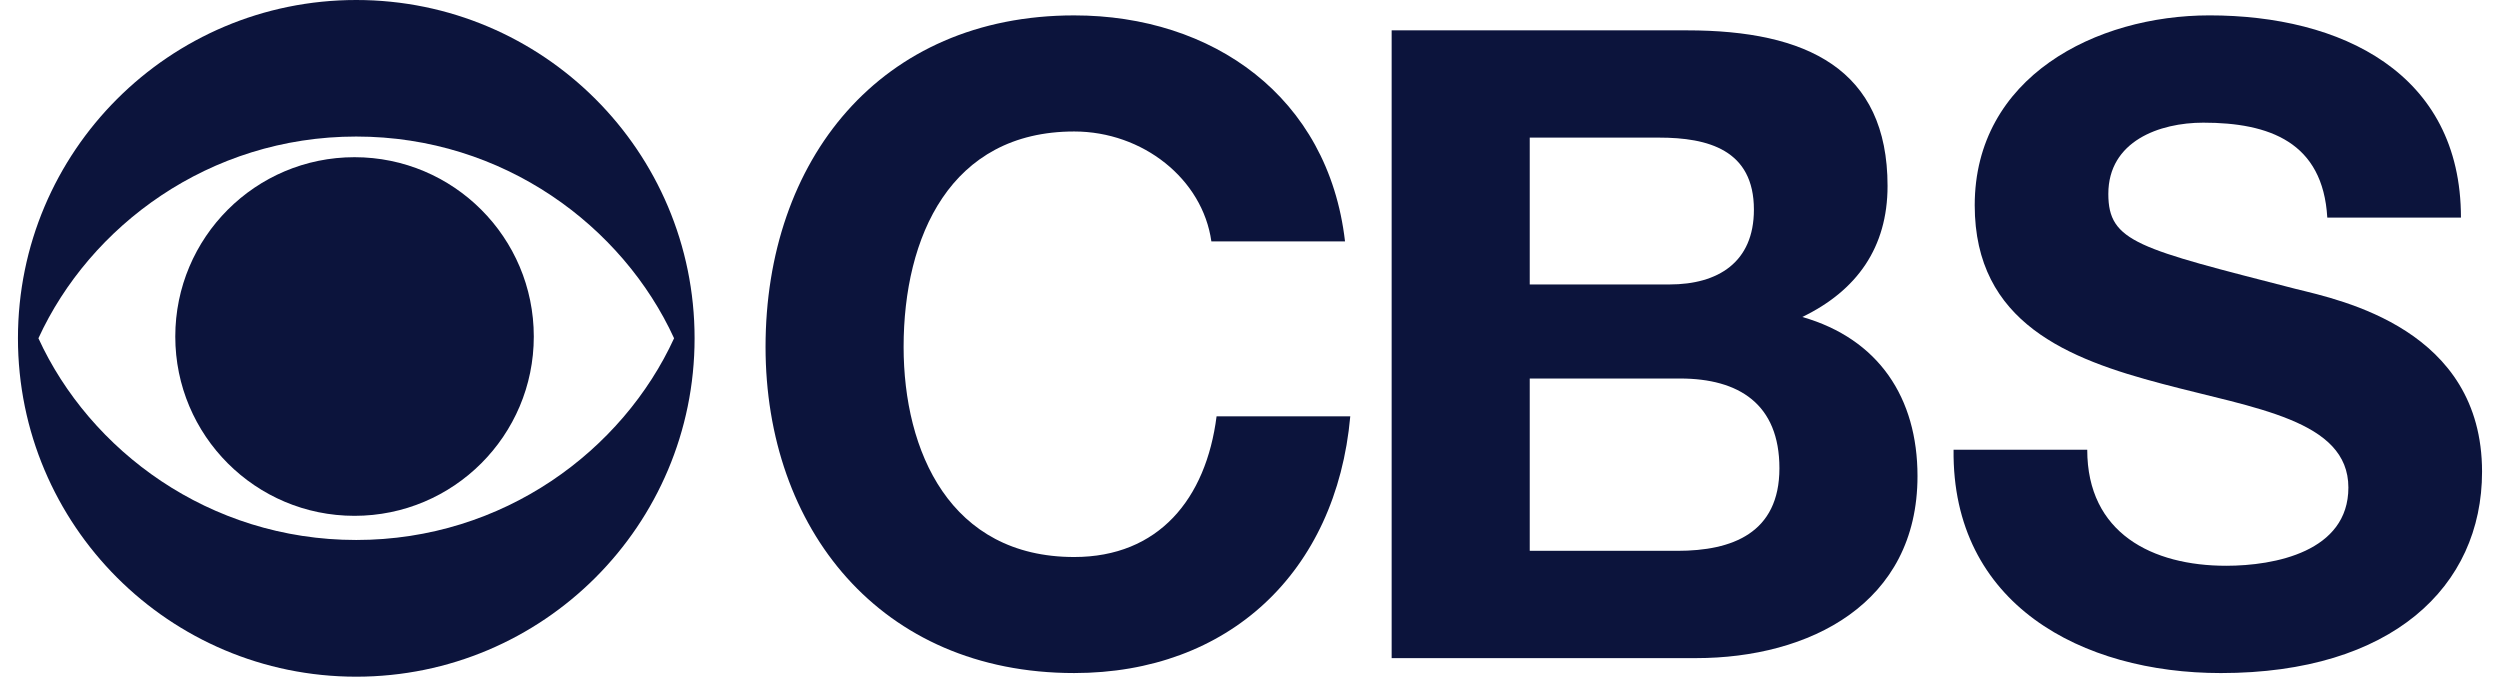
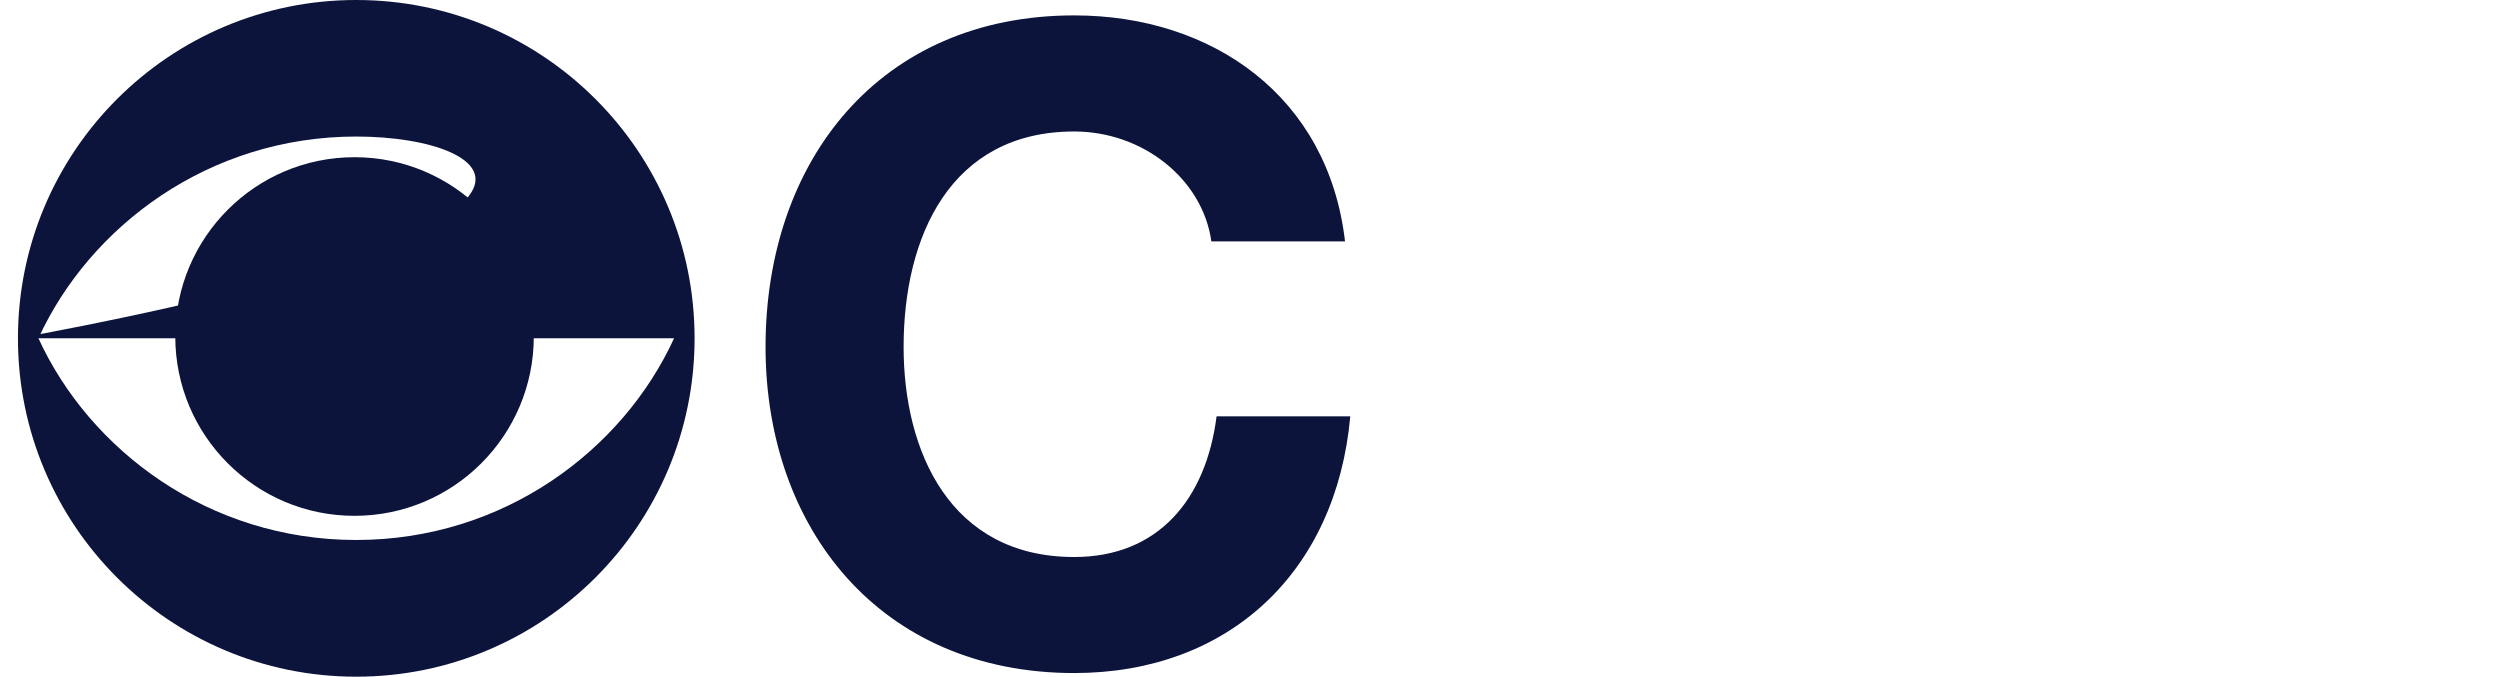
<svg xmlns="http://www.w3.org/2000/svg" width="133" height="36" viewBox="0 0 133 36" fill="none">
  <path d="M64.445 12.841C63.975 9.519 60.796 6.995 57.147 6.995C50.551 6.995 48.072 12.606 48.072 18.454C48.072 24.023 50.551 29.633 57.147 29.633C61.636 29.633 64.162 26.547 64.722 22.148H71.835C71.085 30.476 65.332 35.806 57.147 35.806C46.807 35.806 40.727 28.089 40.727 18.454C40.727 8.537 46.807 0.819 57.147 0.819C64.49 0.819 70.663 5.123 71.555 12.841H64.445Z" fill="#0C143C" />
-   <path d="M74.036 1.615H89.754C96.115 1.615 100.418 3.672 100.418 9.892C100.418 13.169 98.784 15.461 95.882 16.863C99.951 18.032 102.011 21.166 102.011 25.33C102.011 32.116 96.257 35.012 90.222 35.012H74.036V1.615ZM81.382 15.133H88.82C91.391 15.133 93.308 13.961 93.308 11.154C93.308 7.975 90.876 7.321 88.257 7.321H81.382V15.133ZM81.382 29.304H89.242C92.141 29.304 94.665 28.369 94.665 24.911C94.665 21.497 92.513 20.137 89.379 20.137H81.382V29.304Z" fill="#0C143C" />
-   <path d="M111.041 23.926C111.041 28.37 114.505 30.099 118.434 30.099C121.006 30.099 124.934 29.352 124.934 25.938C124.934 22.337 119.931 21.729 115.02 20.417C110.062 19.107 105.055 17.188 105.055 10.922C105.055 4.092 111.508 0.818 117.544 0.818C124.512 0.818 130.923 3.857 130.923 11.577H123.812C123.58 7.556 120.723 6.526 117.214 6.526C114.88 6.526 112.163 7.508 112.163 10.315C112.163 12.887 113.755 13.214 122.128 15.369C124.562 15.973 132.045 17.518 132.045 25.096C132.045 31.224 127.226 35.807 118.151 35.807C110.761 35.807 103.838 32.158 103.93 23.926H111.041Z" fill="#0C143C" />
-   <path d="M0.955 17.996C0.955 8.056 9.011 0 18.951 0C28.893 0 36.952 8.056 36.952 17.996C36.952 27.938 28.893 36 18.951 36C9.011 36 0.955 27.938 0.955 17.996ZM35.861 17.996C33.133 12.047 26.8 7.264 18.951 7.264C11.102 7.264 4.772 12.047 2.044 17.996C4.772 23.948 11.102 28.727 18.951 28.727C26.8 28.727 33.133 23.948 35.861 17.996Z" fill="#0C143C" />
+   <path d="M0.955 17.996C0.955 8.056 9.011 0 18.951 0C28.893 0 36.952 8.056 36.952 17.996C36.952 27.938 28.893 36 18.951 36C9.011 36 0.955 27.938 0.955 17.996ZC33.133 12.047 26.8 7.264 18.951 7.264C11.102 7.264 4.772 12.047 2.044 17.996C4.772 23.948 11.102 28.727 18.951 28.727C26.8 28.727 33.133 23.948 35.861 17.996Z" fill="#0C143C" />
  <path d="M9.325 17.905C9.325 12.633 13.593 8.363 18.859 8.363C24.128 8.363 28.398 12.633 28.398 17.905C28.398 23.172 24.128 27.442 18.859 27.442C13.593 27.442 9.325 23.172 9.325 17.905Z" fill="#0C143C" />
</svg>